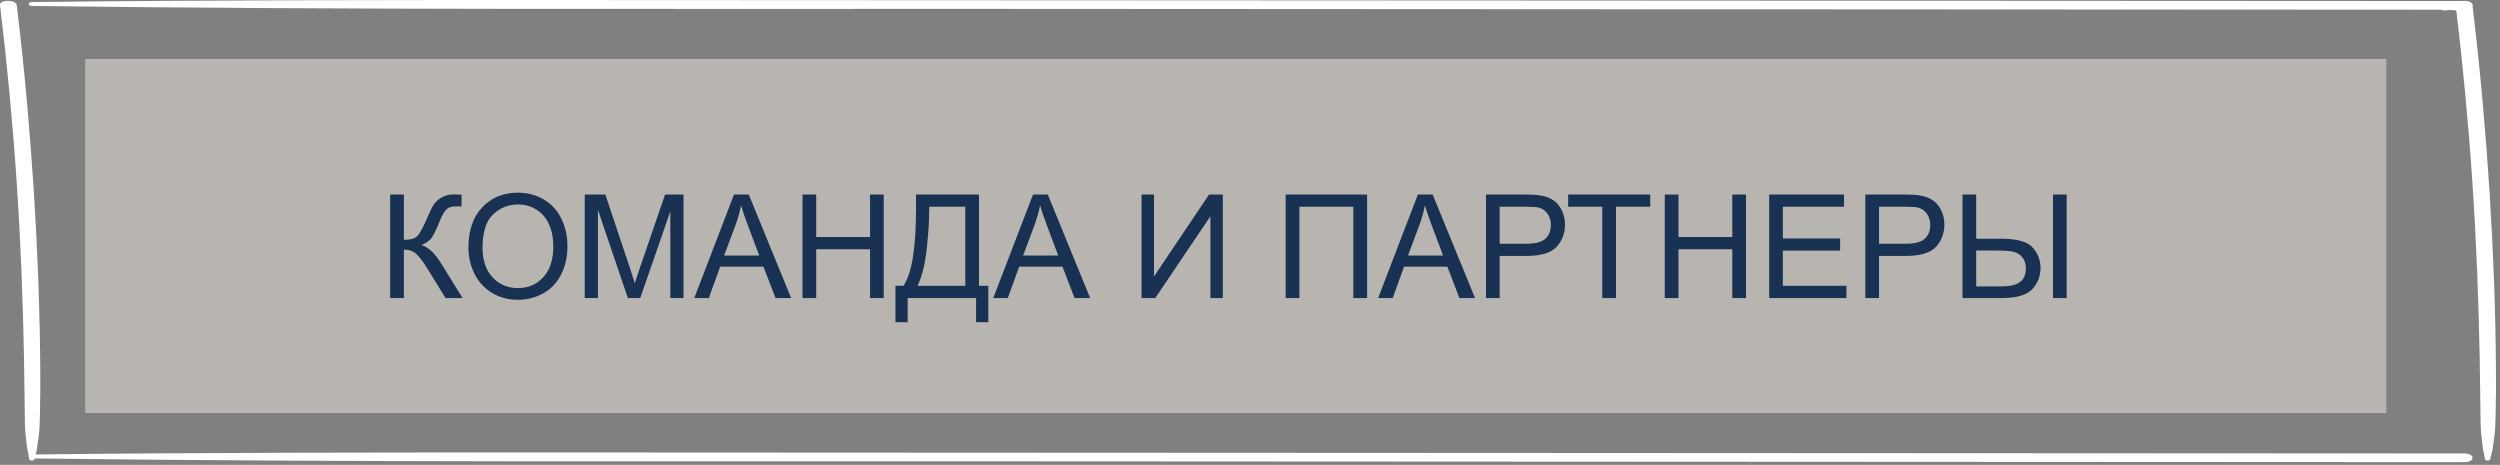
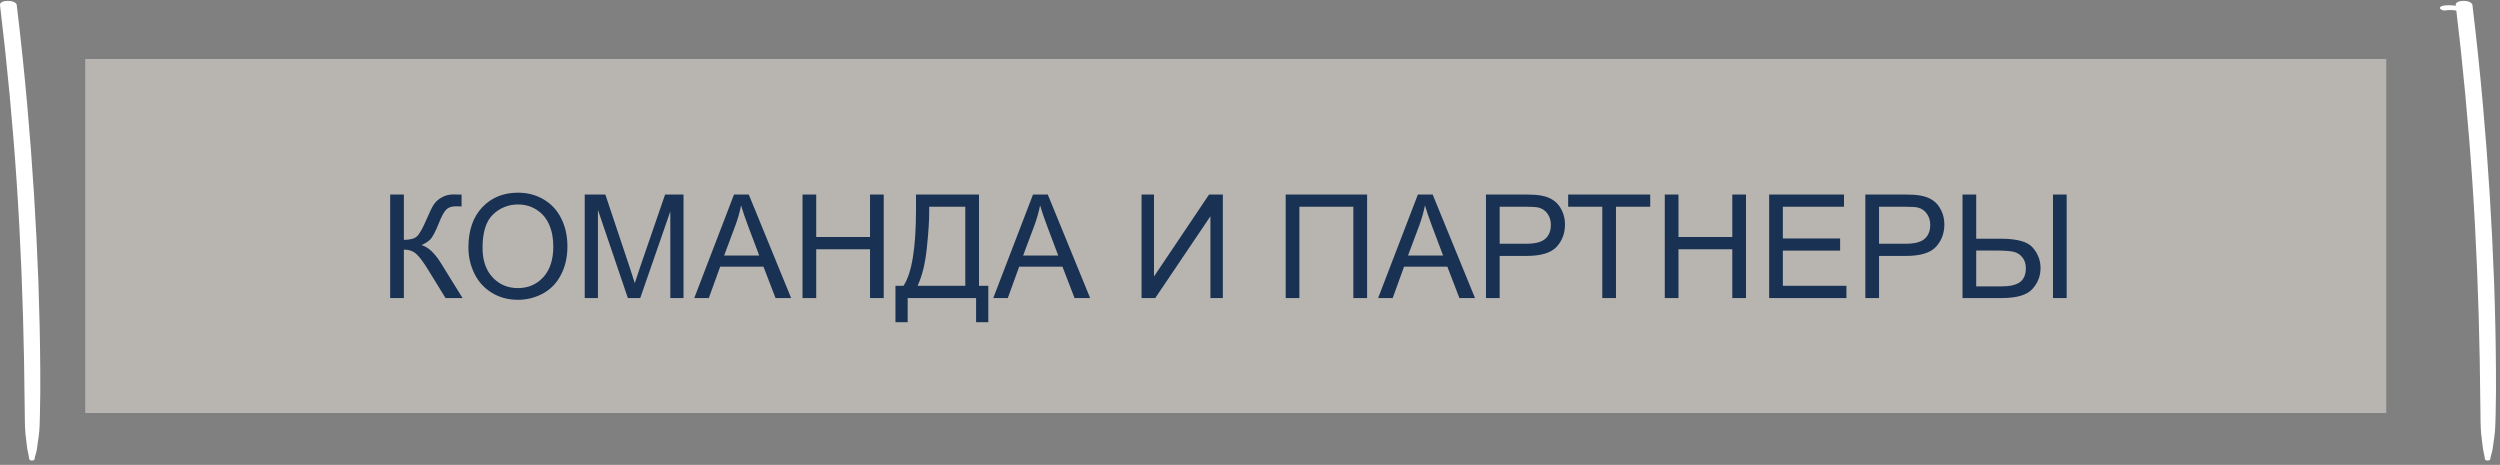
<svg xmlns="http://www.w3.org/2000/svg" width="242" height="45" viewBox="0 0 242 45" fill="none">
  <rect x="0" y="0" width="242" height="45" fill="#808080" stroke="none" />
-   <path d="M3.129 44.375C33.82 44.764 64.535 44.64 95.233 44.657C125.776 44.674 156.327 44.691 186.87 44.709C204.098 44.717 221.334 44.726 238.561 44.738C239.601 44.738 239.601 43.896 238.561 43.896C207.863 43.879 177.156 43.862 146.457 43.845C115.914 43.828 85.363 43.806 54.82 43.798C37.584 43.794 20.357 43.798 3.129 43.994C2.655 43.999 2.655 44.371 3.129 44.379V44.375Z" fill="white" />
-   <path d="M3.129 0.578C33.82 0.967 64.535 0.843 95.233 0.86C125.776 0.877 156.327 0.894 186.87 0.912C204.098 0.92 221.334 0.929 238.561 0.942C239.601 0.942 239.601 0.099 238.561 0.099C207.863 0.082 177.156 0.065 146.457 0.048C115.759 0.031 85.363 0.009 54.82 0.001C37.584 -0.003 20.357 0.001 3.129 0.198C2.655 0.202 2.655 0.574 3.129 0.582V0.578Z" fill="white" />
  <path d="M3.341 44.447C3.398 44.088 3.546 43.742 3.587 43.383C3.627 43.023 3.685 42.639 3.742 42.267C3.848 41.561 3.84 40.847 3.865 40.137C3.906 38.701 3.906 37.264 3.898 35.827C3.881 32.988 3.816 30.149 3.718 27.31C3.505 21.598 3.145 15.881 2.637 10.173C2.351 6.945 2.007 3.717 1.622 0.493C1.557 -0.05 -0.064 -0.054 0.002 0.493C0.689 6.197 1.23 11.909 1.614 17.621C1.999 23.334 2.22 29.046 2.326 34.758C2.359 36.375 2.359 37.987 2.392 39.603C2.408 40.402 2.392 41.202 2.465 41.997C2.498 42.386 2.572 42.776 2.604 43.169C2.645 43.601 2.776 44.015 2.834 44.447C2.858 44.623 3.325 44.623 3.349 44.447H3.341Z" fill="white" />
  <path d="M241.052 44.447C241.109 44.088 241.257 43.742 241.297 43.383C241.338 43.023 241.396 42.639 241.453 42.267C241.559 41.561 241.551 40.847 241.576 40.137C241.617 38.701 241.617 37.264 241.608 35.827C241.592 32.988 241.527 30.149 241.428 27.31C241.216 21.598 240.856 15.881 240.348 10.173C240.062 6.945 239.718 3.717 239.333 0.493C239.268 -0.05 237.647 -0.054 237.713 0.493C238.4 6.197 238.94 11.909 239.325 17.621C239.71 23.334 239.931 29.046 240.037 34.758C240.07 36.375 240.07 37.987 240.103 39.603C240.119 40.402 240.103 41.202 240.176 41.997C240.209 42.386 240.283 42.776 240.315 43.169C240.356 43.601 240.487 44.015 240.545 44.447C240.569 44.623 241.036 44.623 241.06 44.447H241.052Z" fill="white" />
  <path d="M238.337 0.758C238.099 0.647 237.813 0.565 237.494 0.531C237.175 0.497 236.831 0.501 236.52 0.548C236.291 0.583 236.127 0.715 236.209 0.839C236.283 0.955 236.528 1.049 236.765 1.002C236.864 0.984 236.97 0.972 237.076 0.963L236.962 0.972C237.109 0.963 237.265 0.963 237.42 0.972L237.306 0.963C237.42 0.972 237.535 0.984 237.649 1.006C237.674 1.01 237.698 1.014 237.723 1.019C237.739 1.019 237.747 1.023 237.764 1.027C237.707 1.014 237.69 1.01 237.731 1.019C237.788 1.031 237.838 1.049 237.895 1.061C238.058 1.113 238.271 1.087 238.378 1.01C238.484 0.933 238.492 0.818 238.345 0.749L238.337 0.758Z" fill="white" />
  <rect x="8.25" y="5.711" width="222.739" height="34.268" fill="#B8B5B0" />
  <path d="M37.769 18.829H39.095V23.218C39.701 23.218 40.127 23.102 40.373 22.869C40.619 22.632 40.934 22.067 41.316 21.174C41.594 20.518 41.822 20.055 42 19.786C42.182 19.513 42.44 19.285 42.773 19.102C43.105 18.916 43.472 18.822 43.873 18.822C44.383 18.822 44.652 18.827 44.68 18.836V19.984C44.634 19.984 44.545 19.982 44.413 19.977C44.267 19.973 44.178 19.971 44.147 19.971C43.723 19.971 43.408 20.073 43.203 20.278C42.993 20.483 42.754 20.921 42.485 21.591C42.148 22.439 41.863 22.974 41.631 23.197C41.398 23.416 41.12 23.591 40.797 23.724C41.444 23.901 42.082 24.498 42.711 25.515L44.775 28.851H43.128L41.453 26.13C40.993 25.378 40.608 24.863 40.298 24.585C39.988 24.302 39.587 24.161 39.095 24.161V28.851H37.769V18.829ZM45.343 23.97C45.343 22.306 45.789 21.005 46.683 20.066C47.576 19.123 48.729 18.651 50.142 18.651C51.067 18.651 51.901 18.872 52.644 19.314C53.386 19.756 53.952 20.374 54.339 21.167C54.731 21.955 54.927 22.851 54.927 23.854C54.927 24.87 54.722 25.779 54.312 26.581C53.901 27.383 53.32 27.991 52.568 28.406C51.816 28.816 51.005 29.021 50.135 29.021C49.191 29.021 48.348 28.794 47.605 28.338C46.863 27.882 46.3 27.26 45.917 26.472C45.534 25.683 45.343 24.849 45.343 23.97ZM46.71 23.99C46.71 25.198 47.033 26.15 47.681 26.848C48.332 27.54 49.148 27.887 50.128 27.887C51.126 27.887 51.946 27.536 52.589 26.834C53.236 26.132 53.56 25.136 53.56 23.847C53.56 23.031 53.421 22.32 53.143 21.714C52.869 21.103 52.466 20.631 51.933 20.299C51.404 19.962 50.809 19.793 50.148 19.793C49.21 19.793 48.401 20.116 47.722 20.764C47.047 21.406 46.71 22.482 46.71 23.99ZM56.602 28.851V18.829H58.598L60.97 25.925C61.188 26.586 61.348 27.08 61.448 27.408C61.562 27.044 61.74 26.508 61.981 25.802L64.381 18.829H66.165V28.851H64.887V20.463L61.975 28.851H60.778L57.88 20.319V28.851H56.602ZM67.204 28.851L71.053 18.829H72.481L76.583 28.851H75.072L73.903 25.815H69.713L68.612 28.851H67.204ZM70.096 24.735H73.493L72.447 21.96C72.128 21.117 71.891 20.424 71.736 19.882C71.609 20.524 71.429 21.162 71.196 21.796L70.096 24.735ZM77.684 28.851V18.829H79.01V22.944H84.219V18.829H85.545V28.851H84.219V24.127H79.01V28.851H77.684ZM88.669 18.829H94.767V27.668H95.669V31.189H94.486V28.851H87.862V31.189H86.68V27.668H87.459C88.266 26.451 88.669 23.992 88.669 20.292V18.829ZM93.44 20.012H89.947V20.524C89.947 21.377 89.87 22.543 89.715 24.024C89.564 25.501 89.266 26.715 88.819 27.668H93.44V20.012ZM96.147 28.851L99.996 18.829H101.425L105.526 28.851H104.016L102.847 25.815H98.656L97.556 28.851H96.147ZM99.039 24.735H102.437L101.391 21.96C101.072 21.117 100.835 20.424 100.68 19.882C100.552 20.524 100.372 21.162 100.14 21.796L99.039 24.735ZM110.503 18.829H111.706V26.766L117.038 18.829H118.371V28.851H117.168V20.935L111.829 28.851H110.503V18.829ZM124.455 18.829H132.337V28.851H131.004V20.012H125.781V28.851H124.455V18.829ZM133.403 28.851L137.252 18.829H138.681L142.782 28.851H141.271L140.103 25.815H135.912L134.812 28.851H133.403ZM136.295 24.735H139.692L138.646 21.96C138.327 21.117 138.09 20.424 137.936 19.882C137.808 20.524 137.628 21.162 137.396 21.796L136.295 24.735ZM143.842 28.851V18.829H147.622C148.287 18.829 148.796 18.861 149.146 18.925C149.639 19.007 150.051 19.164 150.384 19.396C150.716 19.624 150.983 19.946 151.184 20.36C151.389 20.775 151.491 21.231 151.491 21.727C151.491 22.58 151.22 23.302 150.678 23.895C150.135 24.482 149.156 24.776 147.738 24.776H145.168V28.851H143.842ZM145.168 23.594H147.759C148.616 23.594 149.224 23.434 149.584 23.115C149.944 22.796 150.124 22.347 150.124 21.769C150.124 21.349 150.017 20.991 149.803 20.695C149.593 20.395 149.315 20.196 148.969 20.101C148.745 20.041 148.333 20.012 147.731 20.012H145.168V23.594ZM155.101 28.851V20.012H151.799V18.829H159.742V20.012H156.427V28.851H155.101ZM161.15 28.851V18.829H162.477V22.944H167.686V18.829H169.012V28.851H167.686V24.127H162.477V28.851H161.15ZM171.254 28.851V18.829H178.5V20.012H172.58V23.081H178.124V24.257H172.58V27.668H178.732V28.851H171.254ZM180.564 28.851V18.829H184.345C185.01 18.829 185.518 18.861 185.869 18.925C186.361 19.007 186.774 19.164 187.106 19.396C187.439 19.624 187.706 19.946 187.906 20.36C188.111 20.775 188.214 21.231 188.214 21.727C188.214 22.58 187.943 23.302 187.4 23.895C186.858 24.482 185.878 24.776 184.461 24.776H181.891V28.851H180.564ZM181.891 23.594H184.481C185.338 23.594 185.947 23.434 186.307 23.115C186.667 22.796 186.847 22.347 186.847 21.769C186.847 21.349 186.74 20.991 186.525 20.695C186.316 20.395 186.038 20.196 185.691 20.101C185.468 20.041 185.056 20.012 184.454 20.012H181.891V23.594ZM189.971 18.829H191.297V23.108H193.689C195.257 23.108 196.287 23.398 196.779 23.977C197.276 24.555 197.524 25.212 197.524 25.945C197.524 26.72 197.26 27.399 196.731 27.982C196.203 28.561 195.221 28.851 193.785 28.851H189.971V18.829ZM191.297 27.723H193.724C194.558 27.723 195.161 27.584 195.535 27.306C195.913 27.023 196.103 26.574 196.103 25.959C196.103 25.54 195.989 25.189 195.761 24.906C195.533 24.624 195.239 24.444 194.879 24.366C194.519 24.289 193.917 24.25 193.074 24.25H191.297V27.723ZM198.728 18.829H200.054V28.851H198.728V18.829Z" fill="#193152" />
</svg>